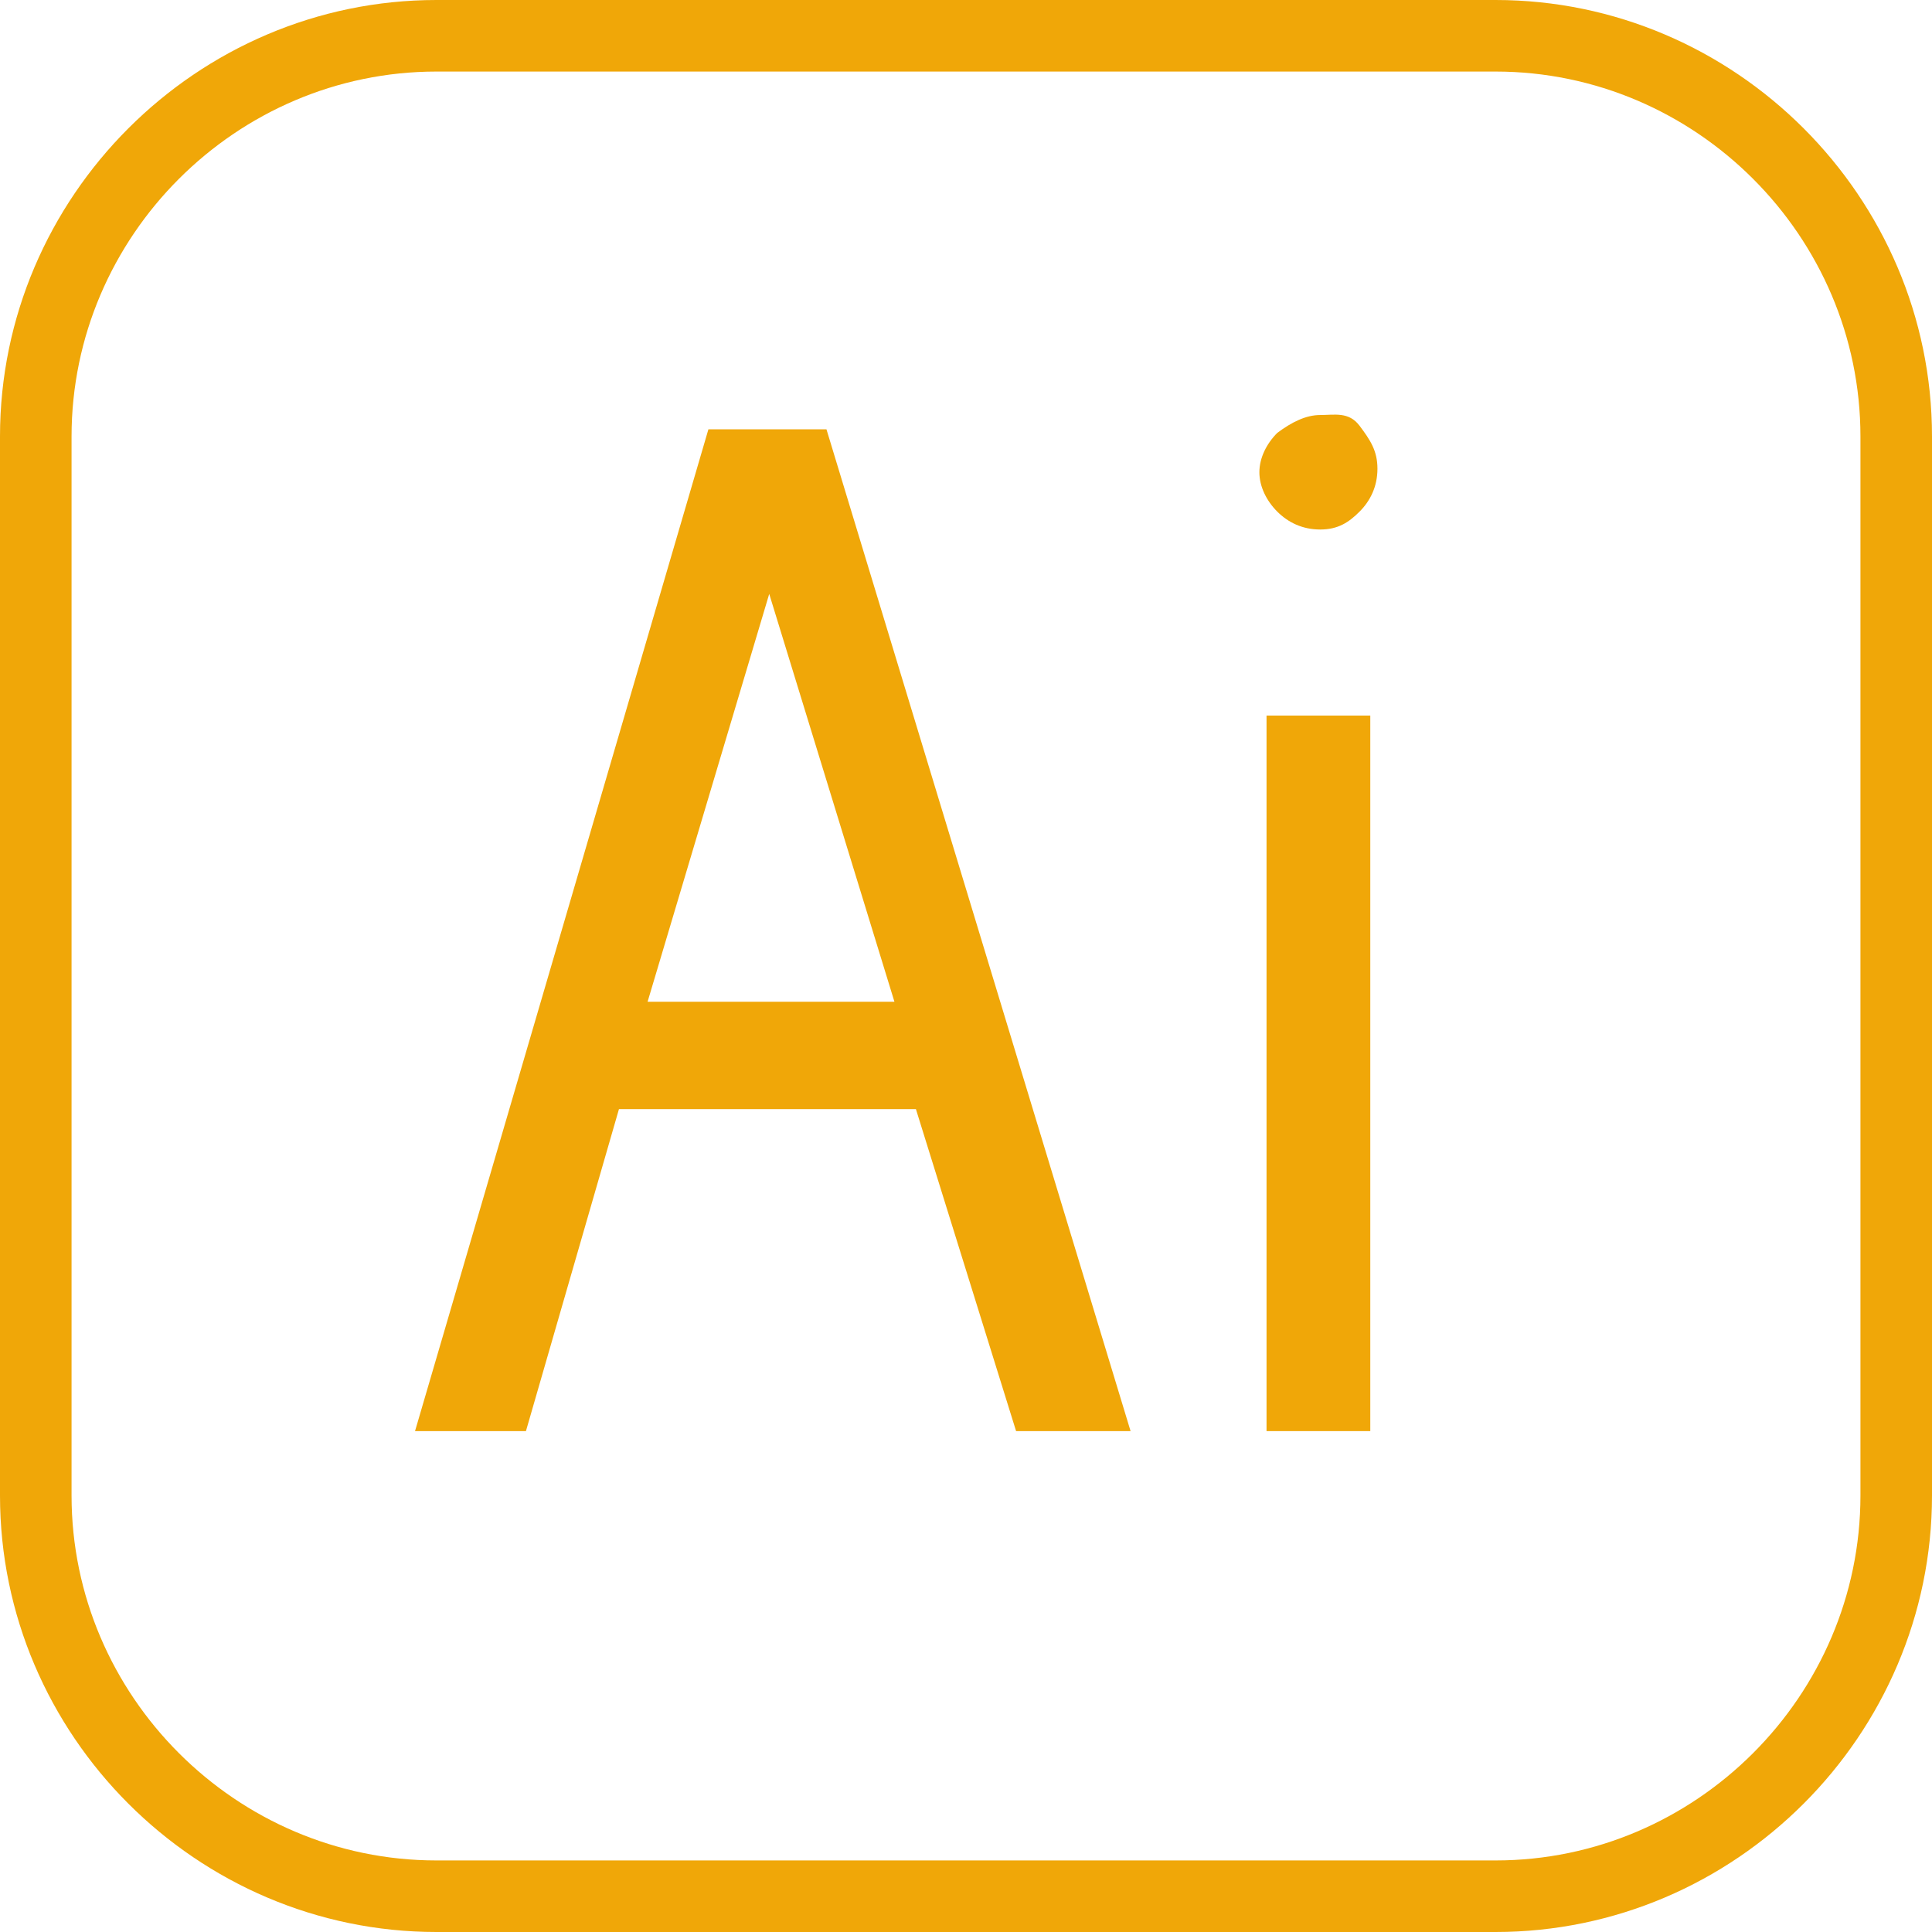
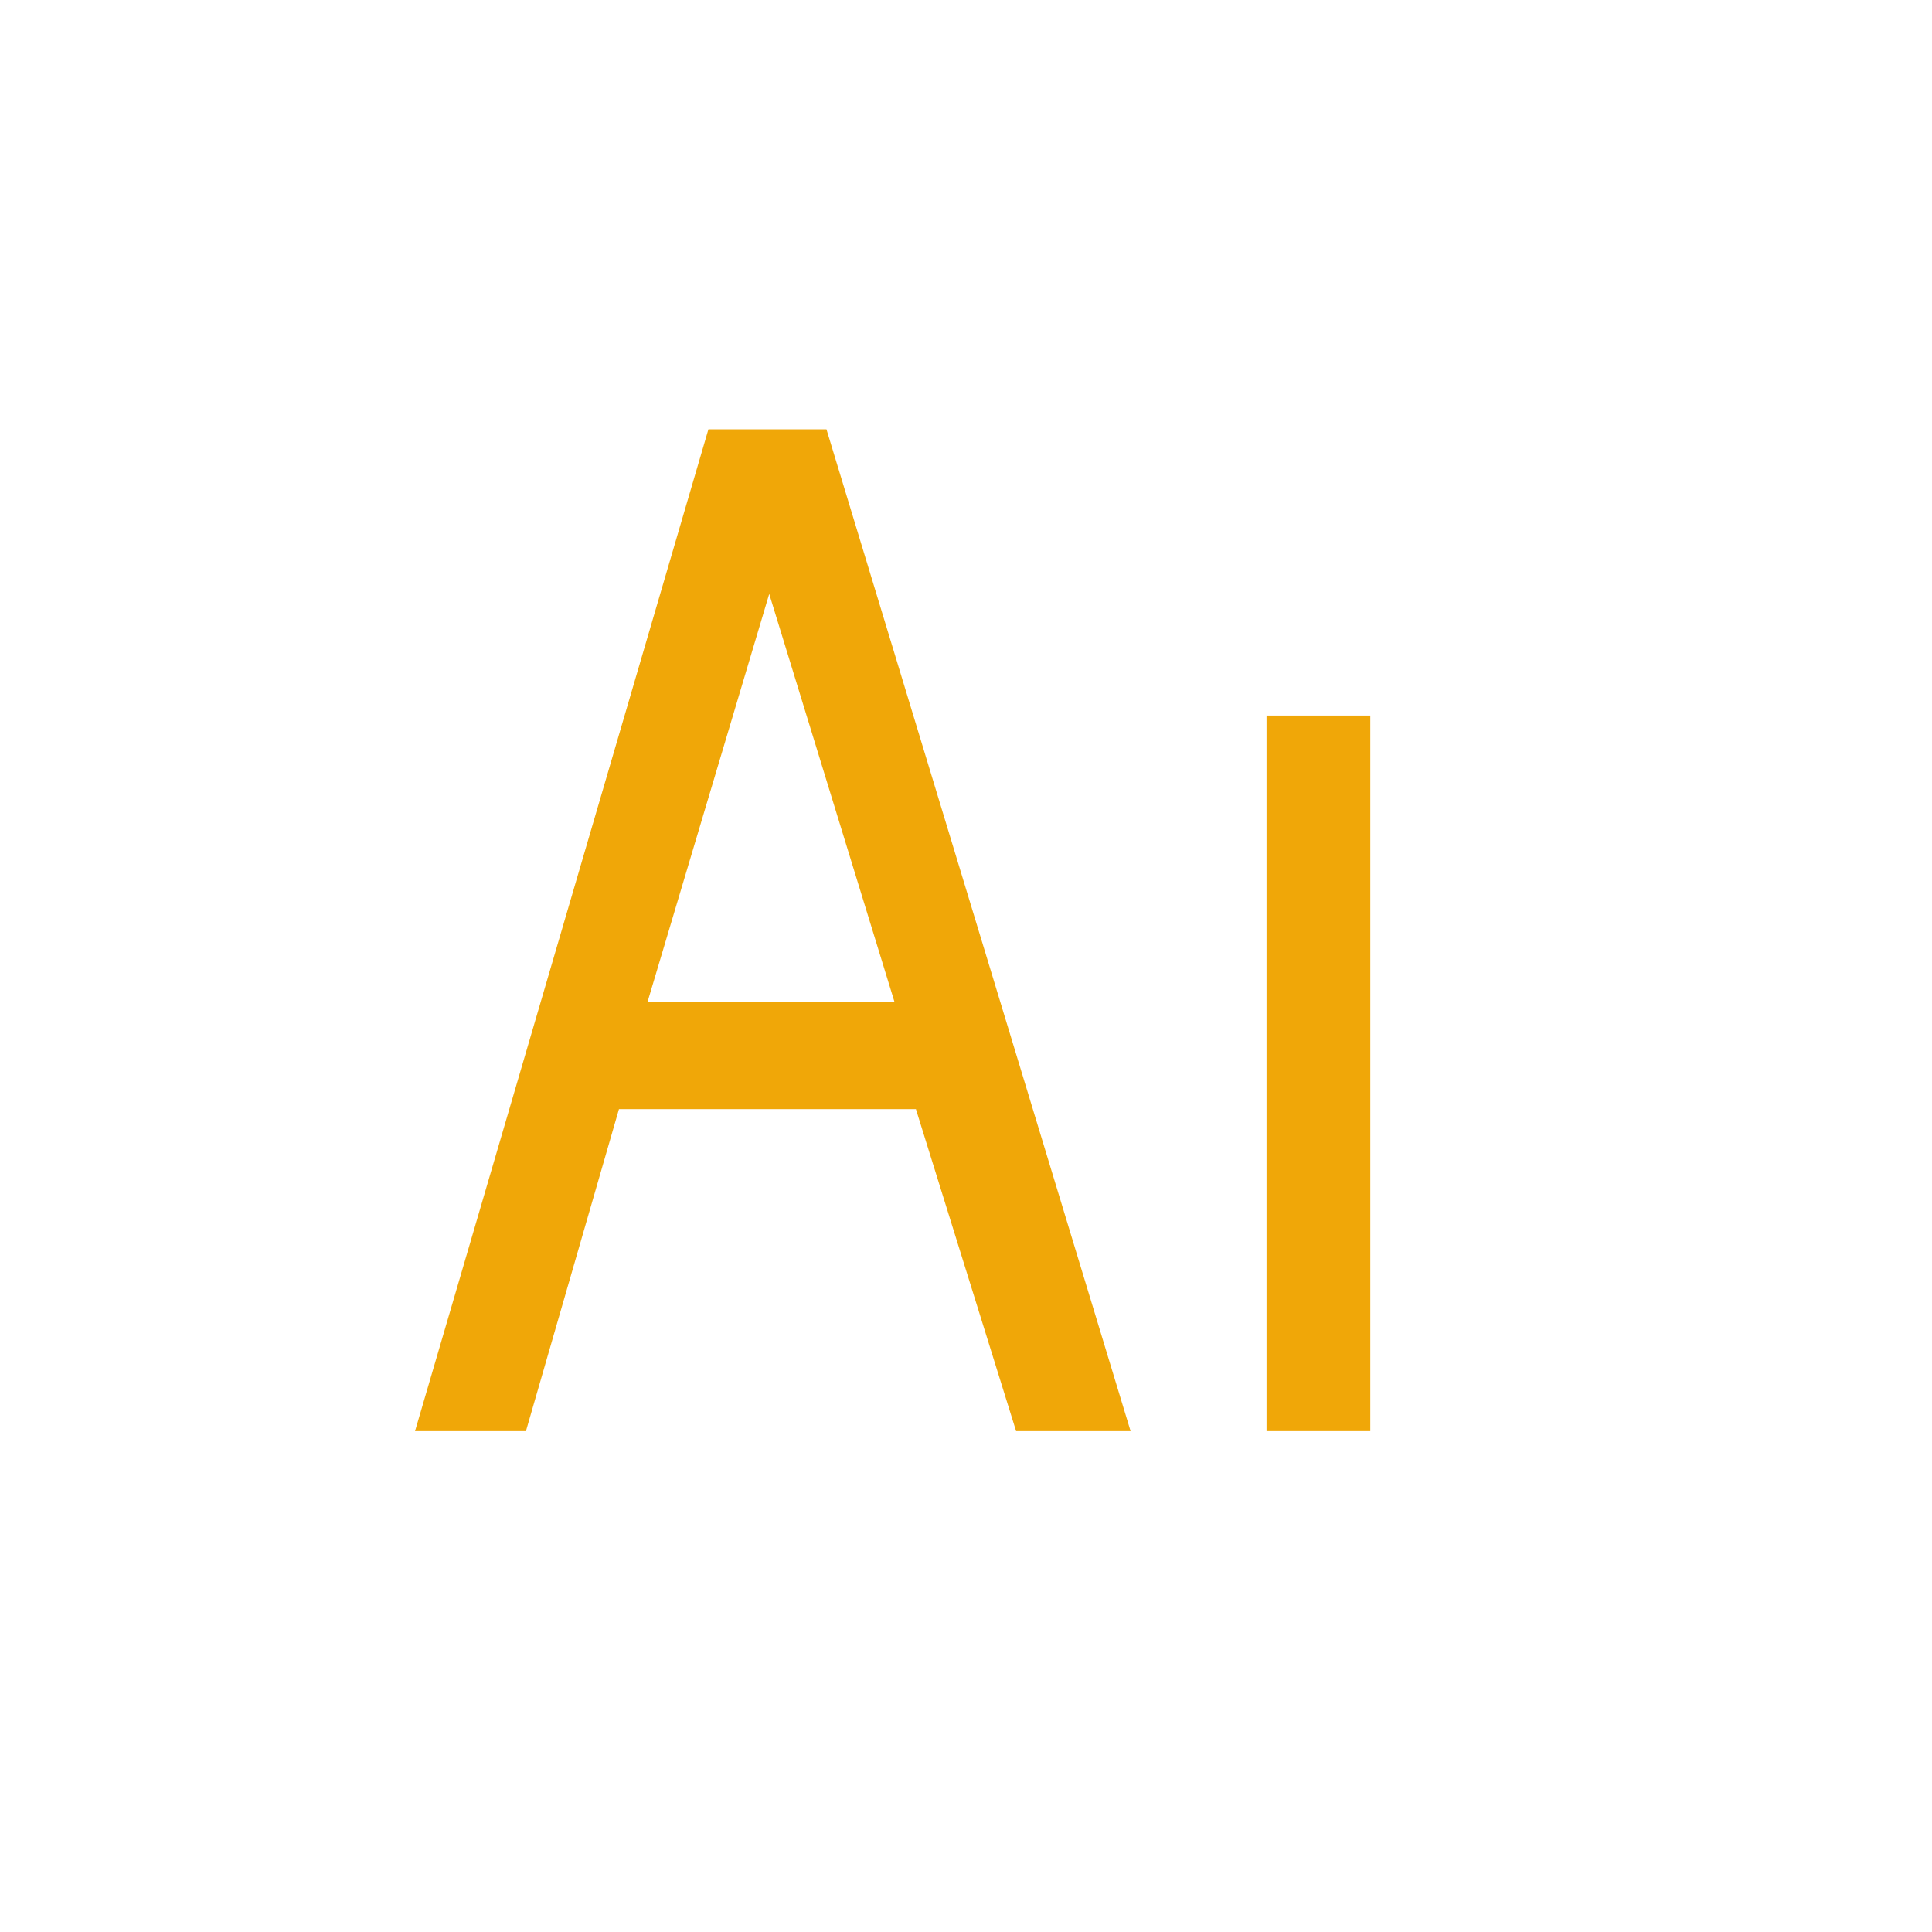
<svg xmlns="http://www.w3.org/2000/svg" version="1.1" id="Capa_1" x="0px" y="0px" viewBox="0 0 54 54" style="enable-background:new 0 0 54 54;" xml:space="preserve">
  <style type="text/css">
	.st0{fill:#F0A708;}
</style>
-   <path class="st0" d="M41.8,0H12.2C5.5,0,0,5.5,0,12.2v29.6C0,48.5,5.5,54,12.2,54h29.6C48.5,54,54,48.5,54,41.8V12.2  C54,5.5,48.5,0,41.8,0z M52,41.8C52,47.4,47.4,52,41.8,52H12.2C6.6,52,2,47.4,2,41.8V12.2C2,6.6,6.6,2,12.2,2h29.6  C47.4,2,52,6.6,52,12.2V41.8z" />
  <path class="st0" d="M19.8,12l-8.2,28h3.1l2.6-9h8.3l2.8,9h3.2l-8.5-28H19.8z M18.1,28l3.4-11.4L25,28H18.1z" />
-   <path class="st0" d="M36.9,11.6c-0.4,0-0.8,0.2-1.2,0.5c-0.3,0.3-0.5,0.7-0.5,1.1s0.2,0.8,0.5,1.1s0.7,0.5,1.2,0.5s0.8-0.2,1.1-0.5  s0.5-0.7,0.5-1.2s-0.2-0.8-0.5-1.2S37.3,11.6,36.9,11.6z" />
  <rect x="35.4" y="20" class="st0" width="2.9" height="20" />
</svg>